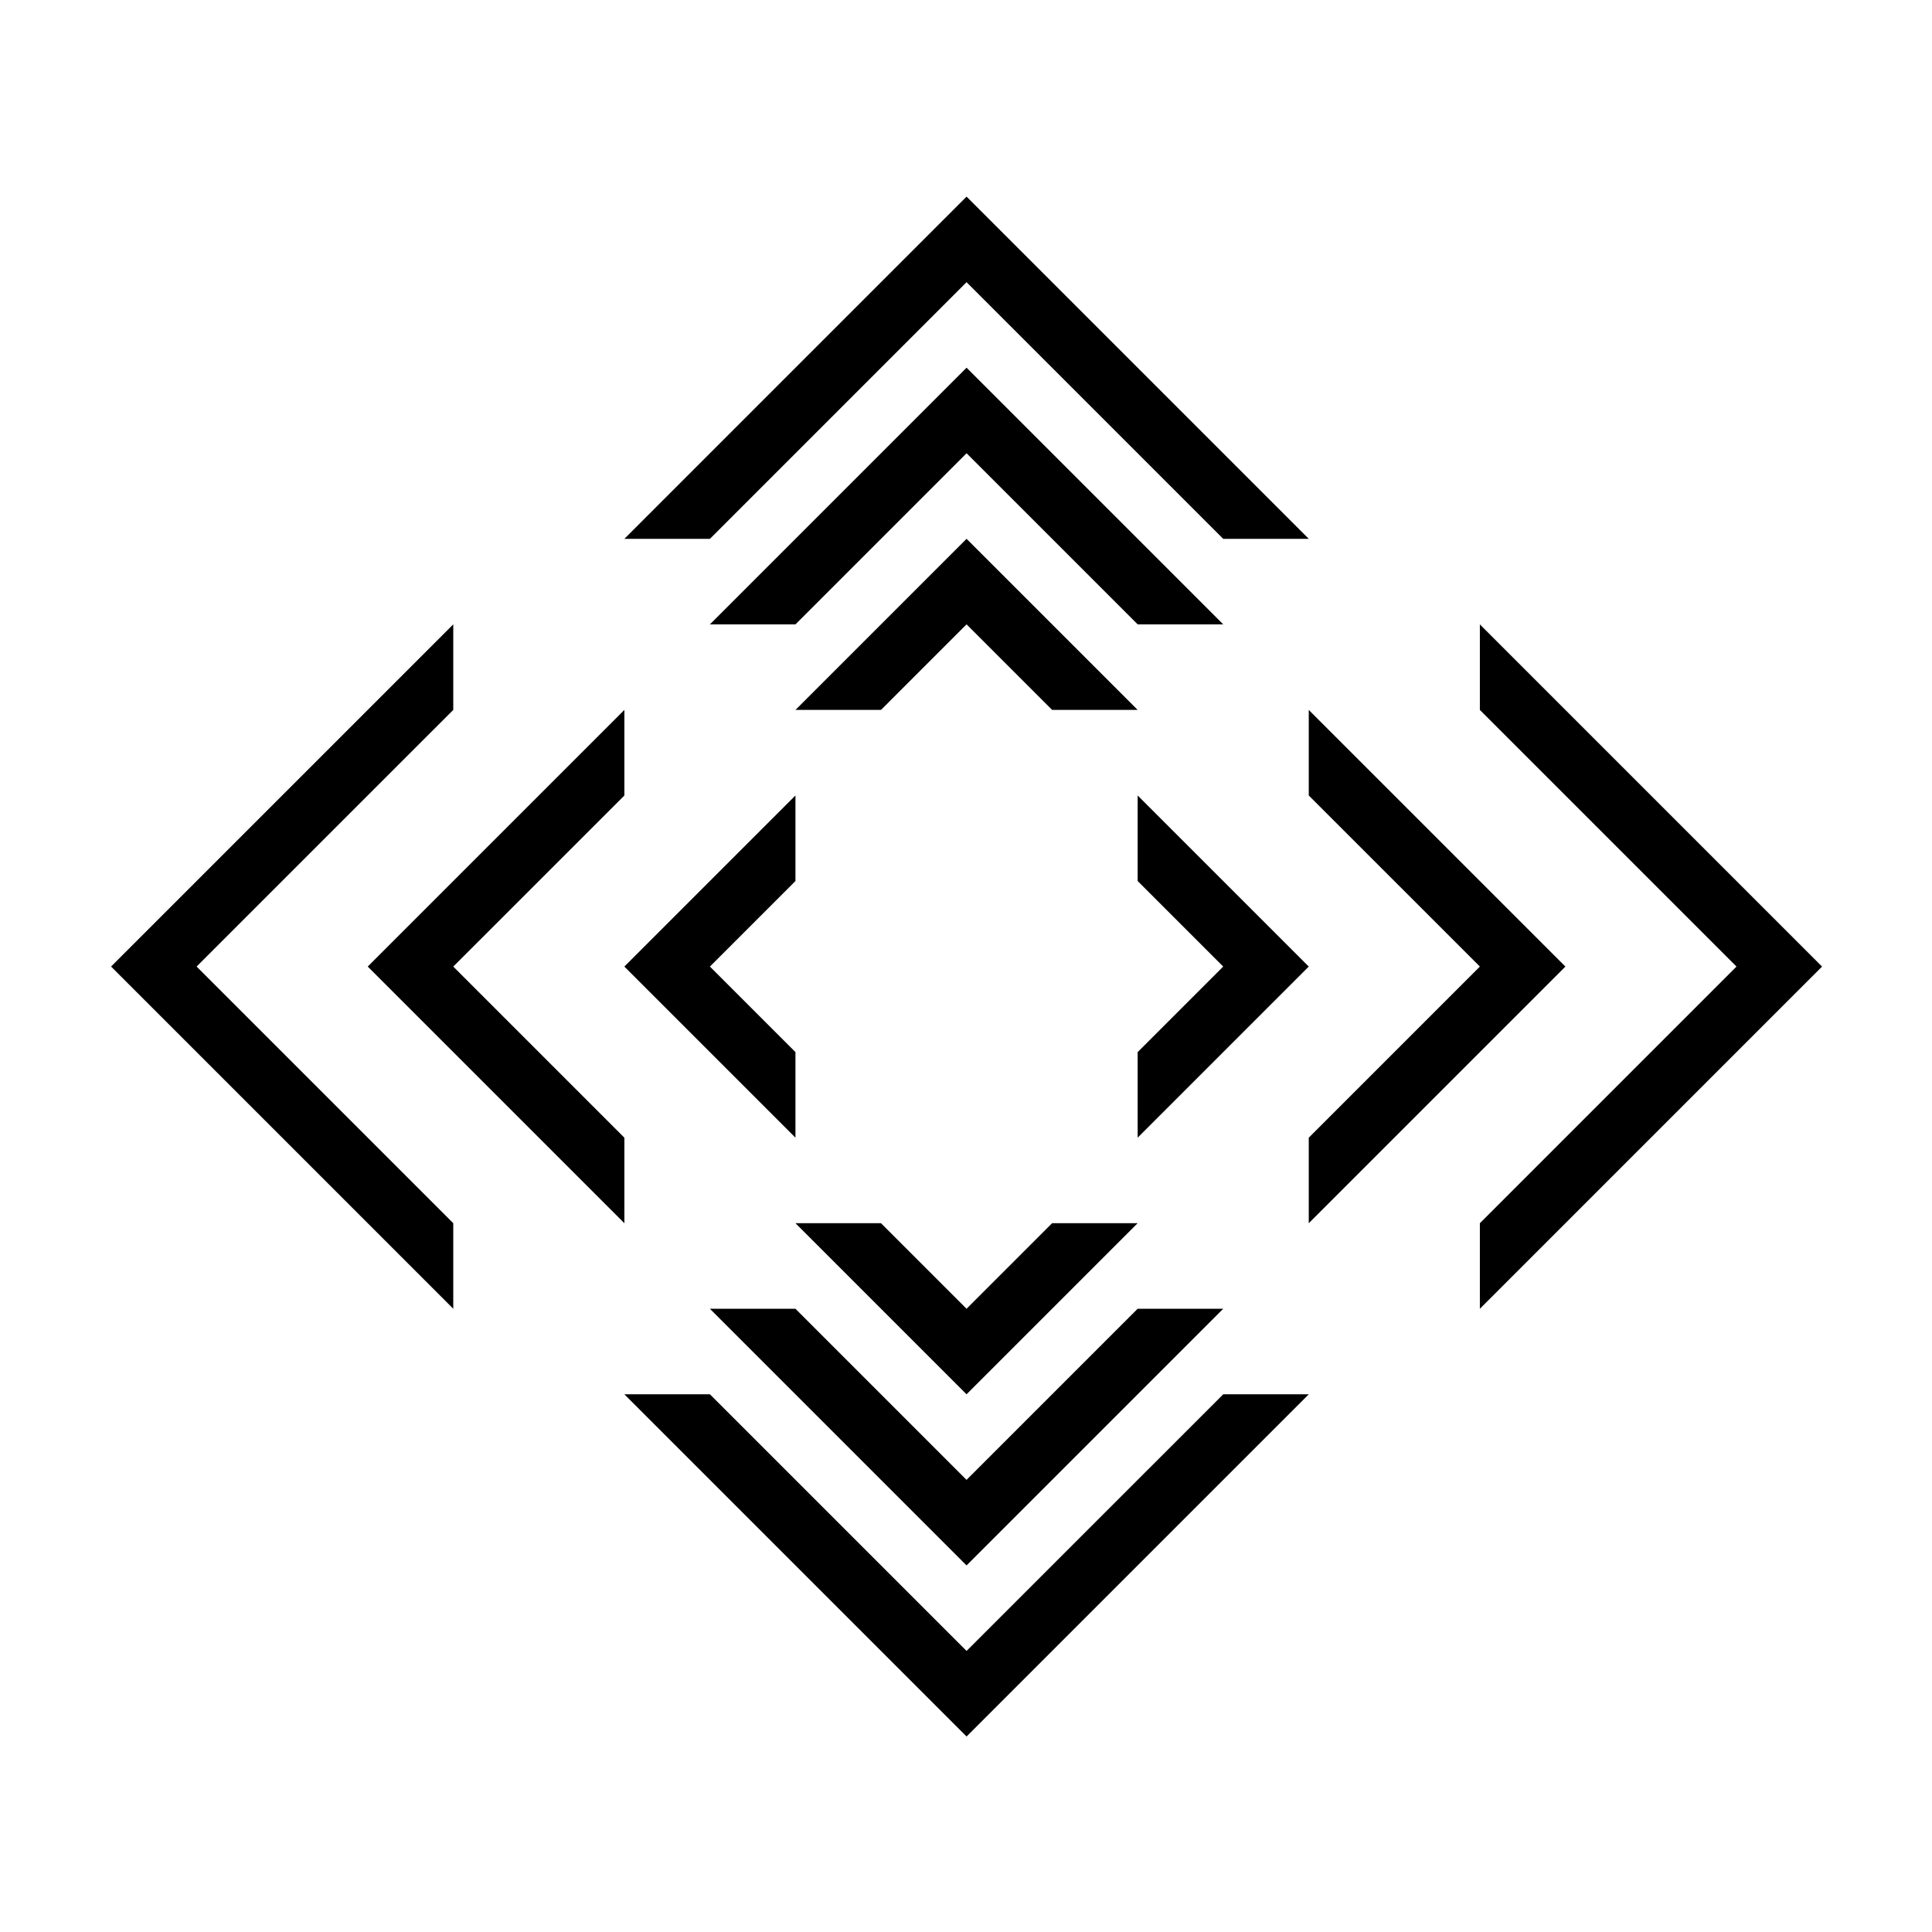
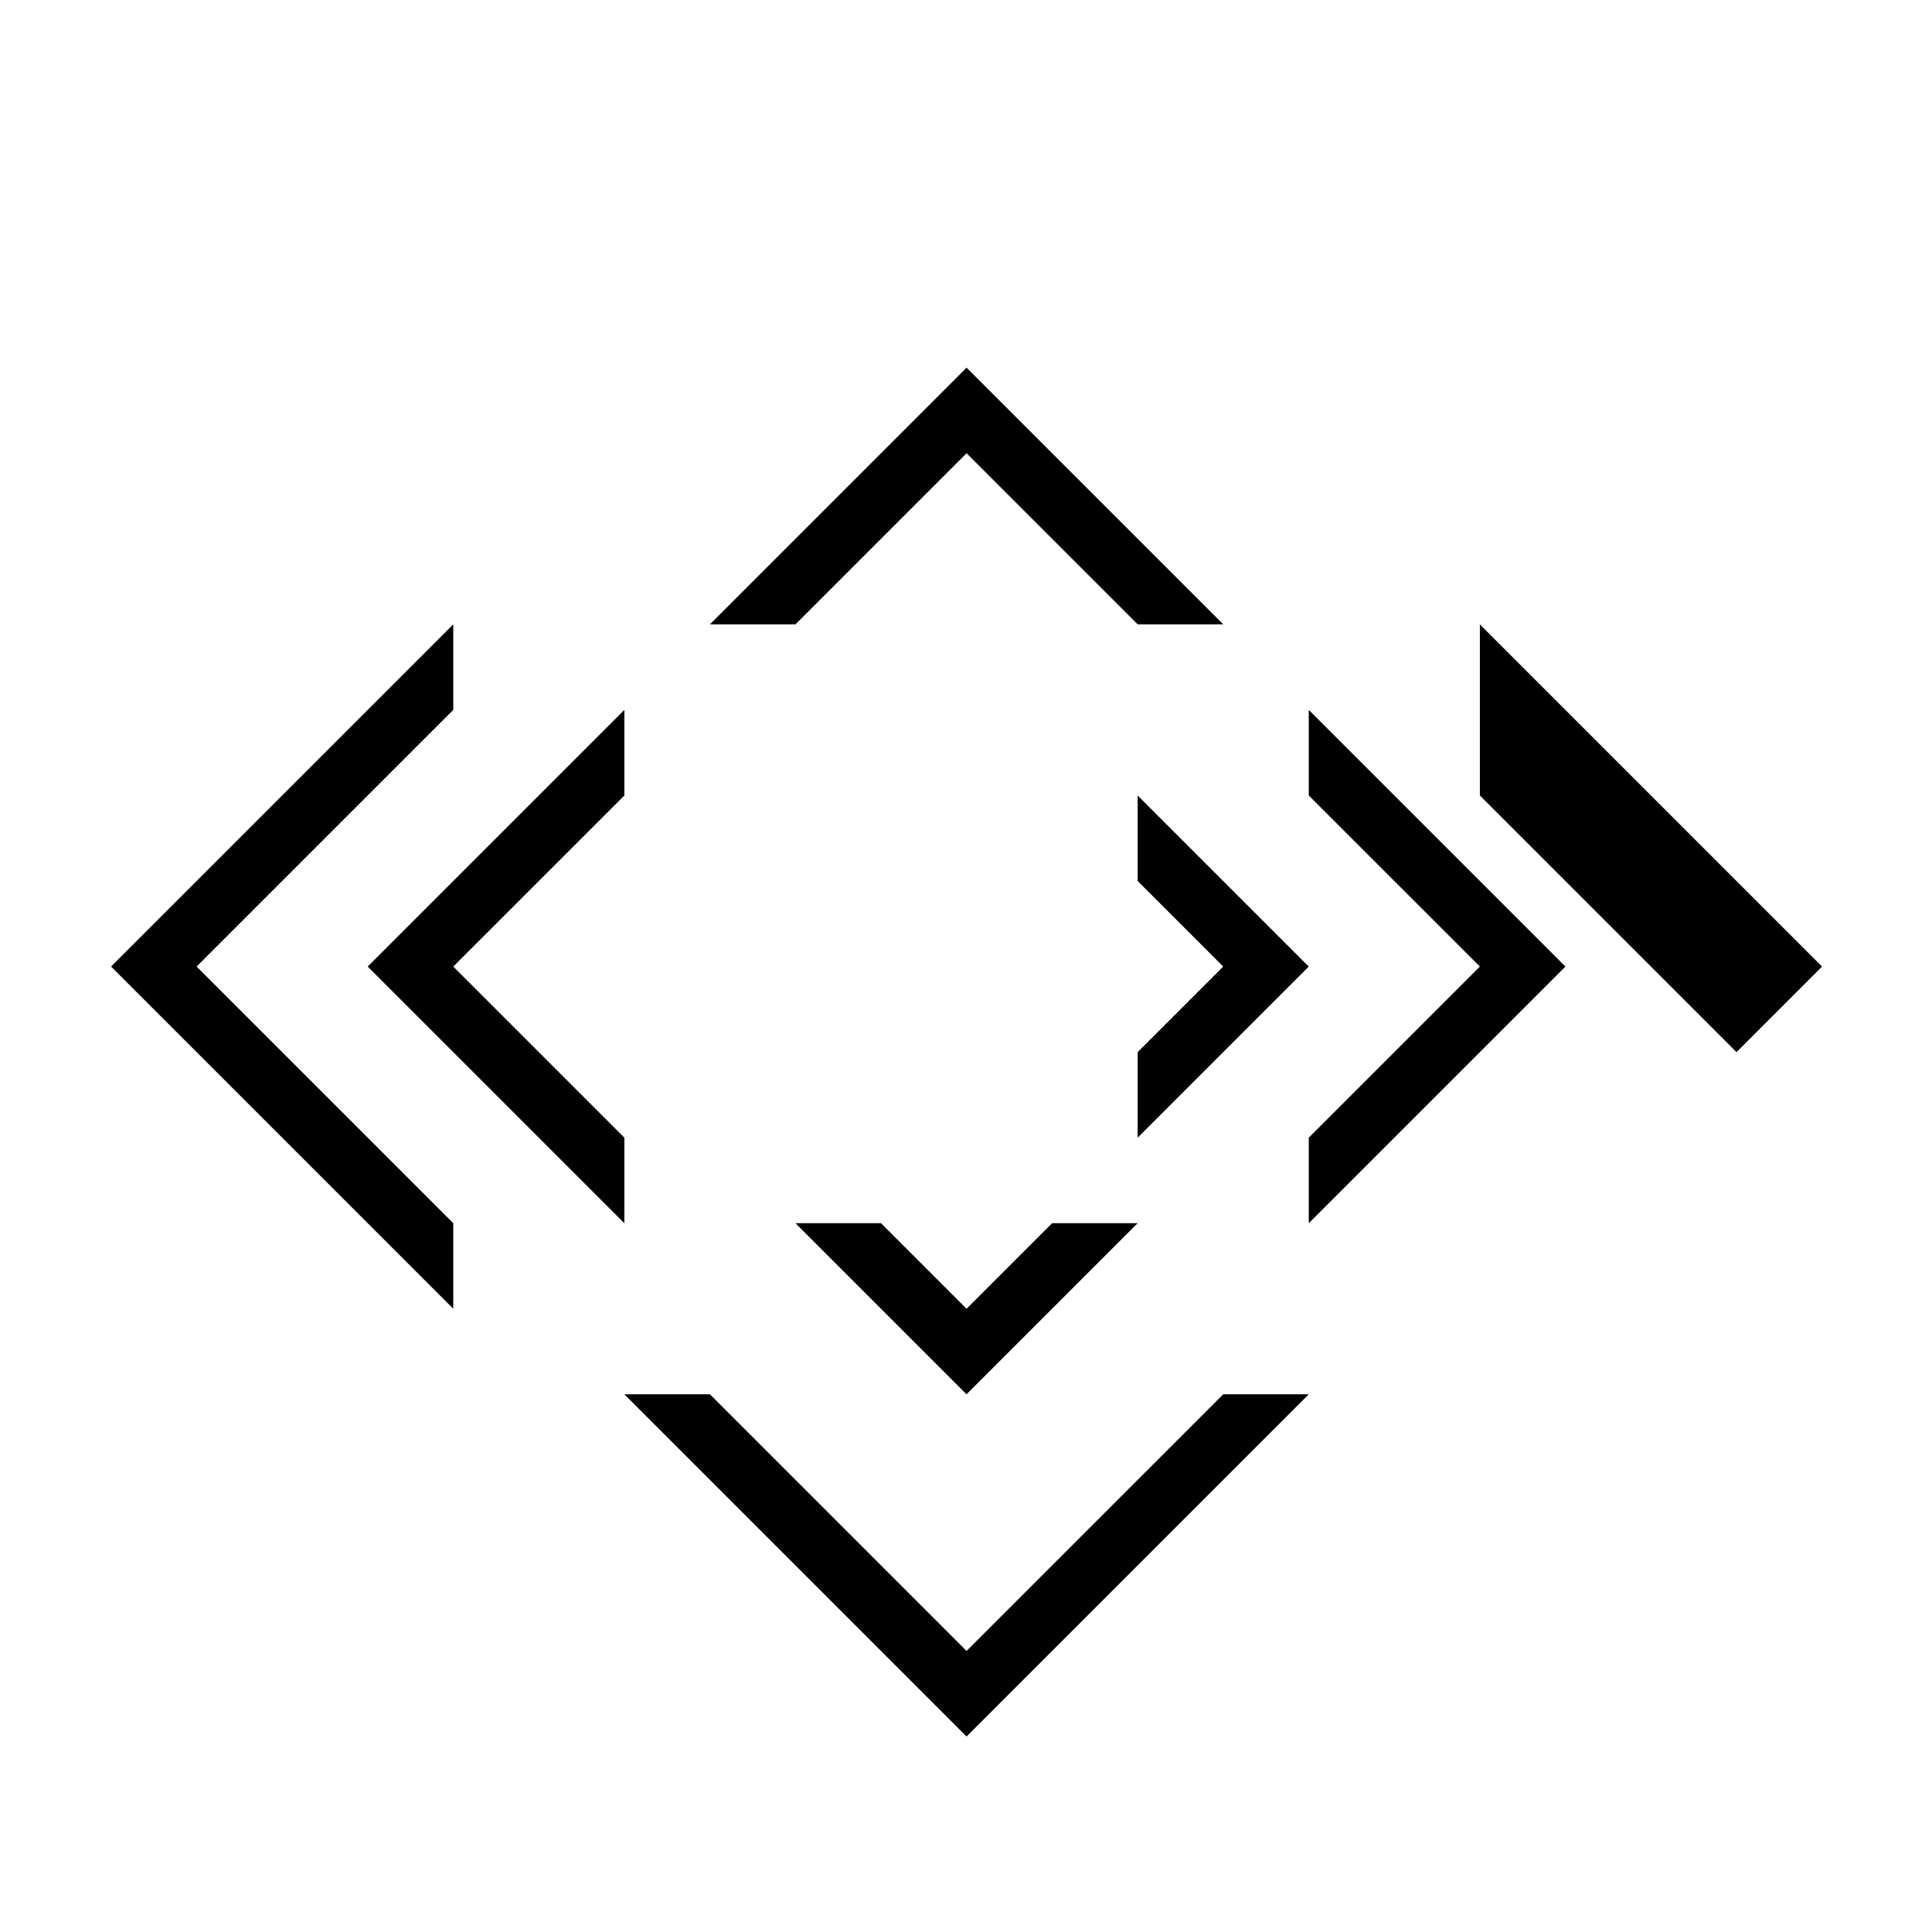
<svg xmlns="http://www.w3.org/2000/svg" fill="#000000" width="800px" height="800px" version="1.1" viewBox="144 144 512 512">
  <g fill-rule="evenodd">
-     <path d="m400.15 218.78-68.012 68.016h-22.672l90.684-90.688 90.688 90.688h-22.672l-68.016-68.016" />
    <path d="m332.14 309.46 68.012-68.016 68.016 68.016h-22.672l-45.344-45.344-45.34 45.344h-22.672" />
-     <path d="m400.15 309.46-22.672 22.672h-22.668l45.34-45.344 45.344 45.344h-22.672l-22.672-22.672" />
-     <path d="m309.46 400.15 45.344-45.34v22.668l-22.672 22.672 22.672 22.672v22.672l-45.344-45.344" />
    <path d="m241.45 400.15 68.016-68.012v22.672l-45.344 45.34 45.344 45.344v22.672l-68.016-68.016" />
    <path d="m264.12 309.46v22.672l-68.016 68.012 68.016 68.016v22.672l-90.688-90.688 90.688-90.684" />
    <path d="m445.49 354.81 45.344 45.34-45.344 45.344v-22.672l22.672-22.672-22.672-22.672v-22.668" />
    <path d="m536.18 400.15-45.344-45.34v-22.672l68.016 68.012-68.016 68.016v-22.672l45.344-45.344" />
-     <path d="m536.18 332.14v-22.672l90.684 90.684-90.684 90.688v-22.672l68.012-68.016-68.012-68.012" />
+     <path d="m536.18 332.14v-22.672l90.684 90.684-90.684 90.688l68.012-68.016-68.012-68.012" />
    <path d="m400.15 604.19-90.684-90.684h22.672l68.012 68.012 68.016-68.012h22.672l-90.688 90.684" />
-     <path d="m468.16 490.84-68.016 68.016-68.012-68.016h22.672l45.34 45.344 45.344-45.344h22.672" />
    <path d="m445.49 468.16-45.344 45.344-45.34-45.344h22.668l22.672 22.672 22.672-22.672h22.672" />
  </g>
</svg>